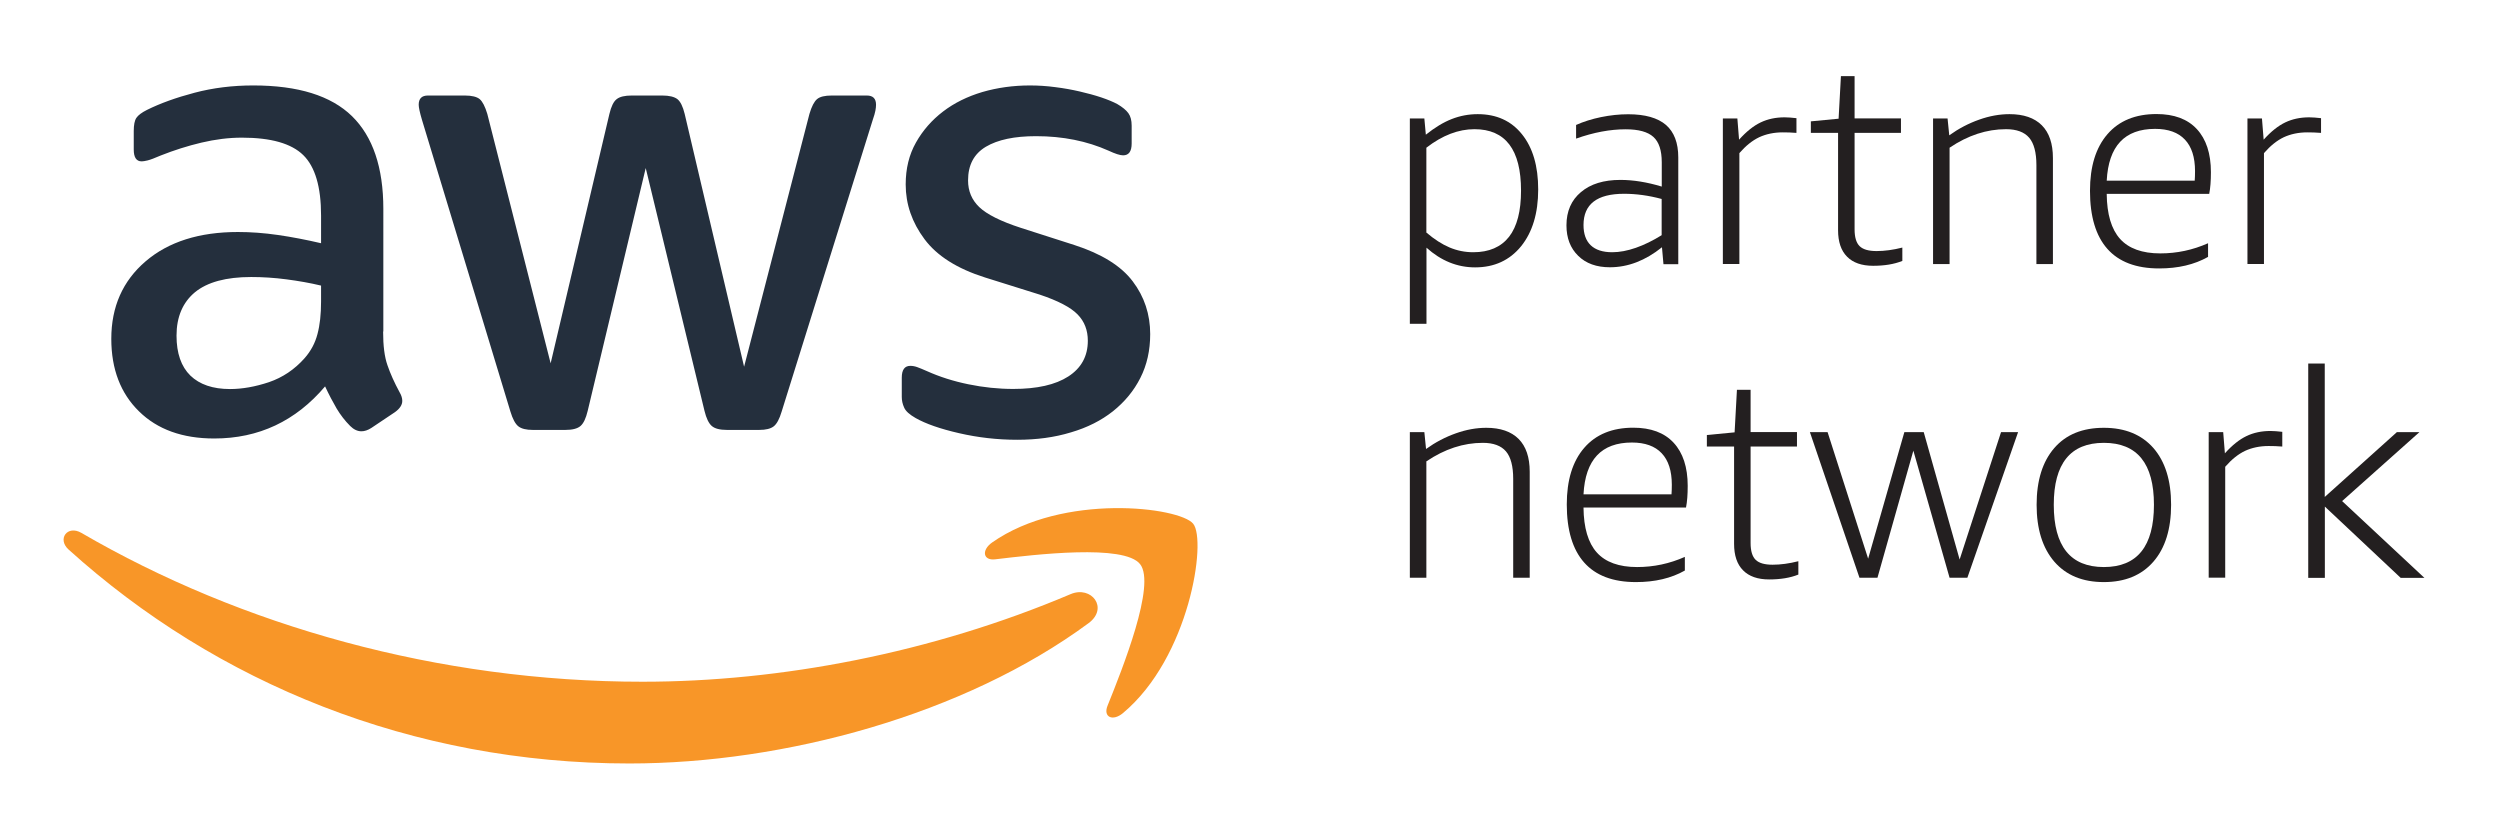
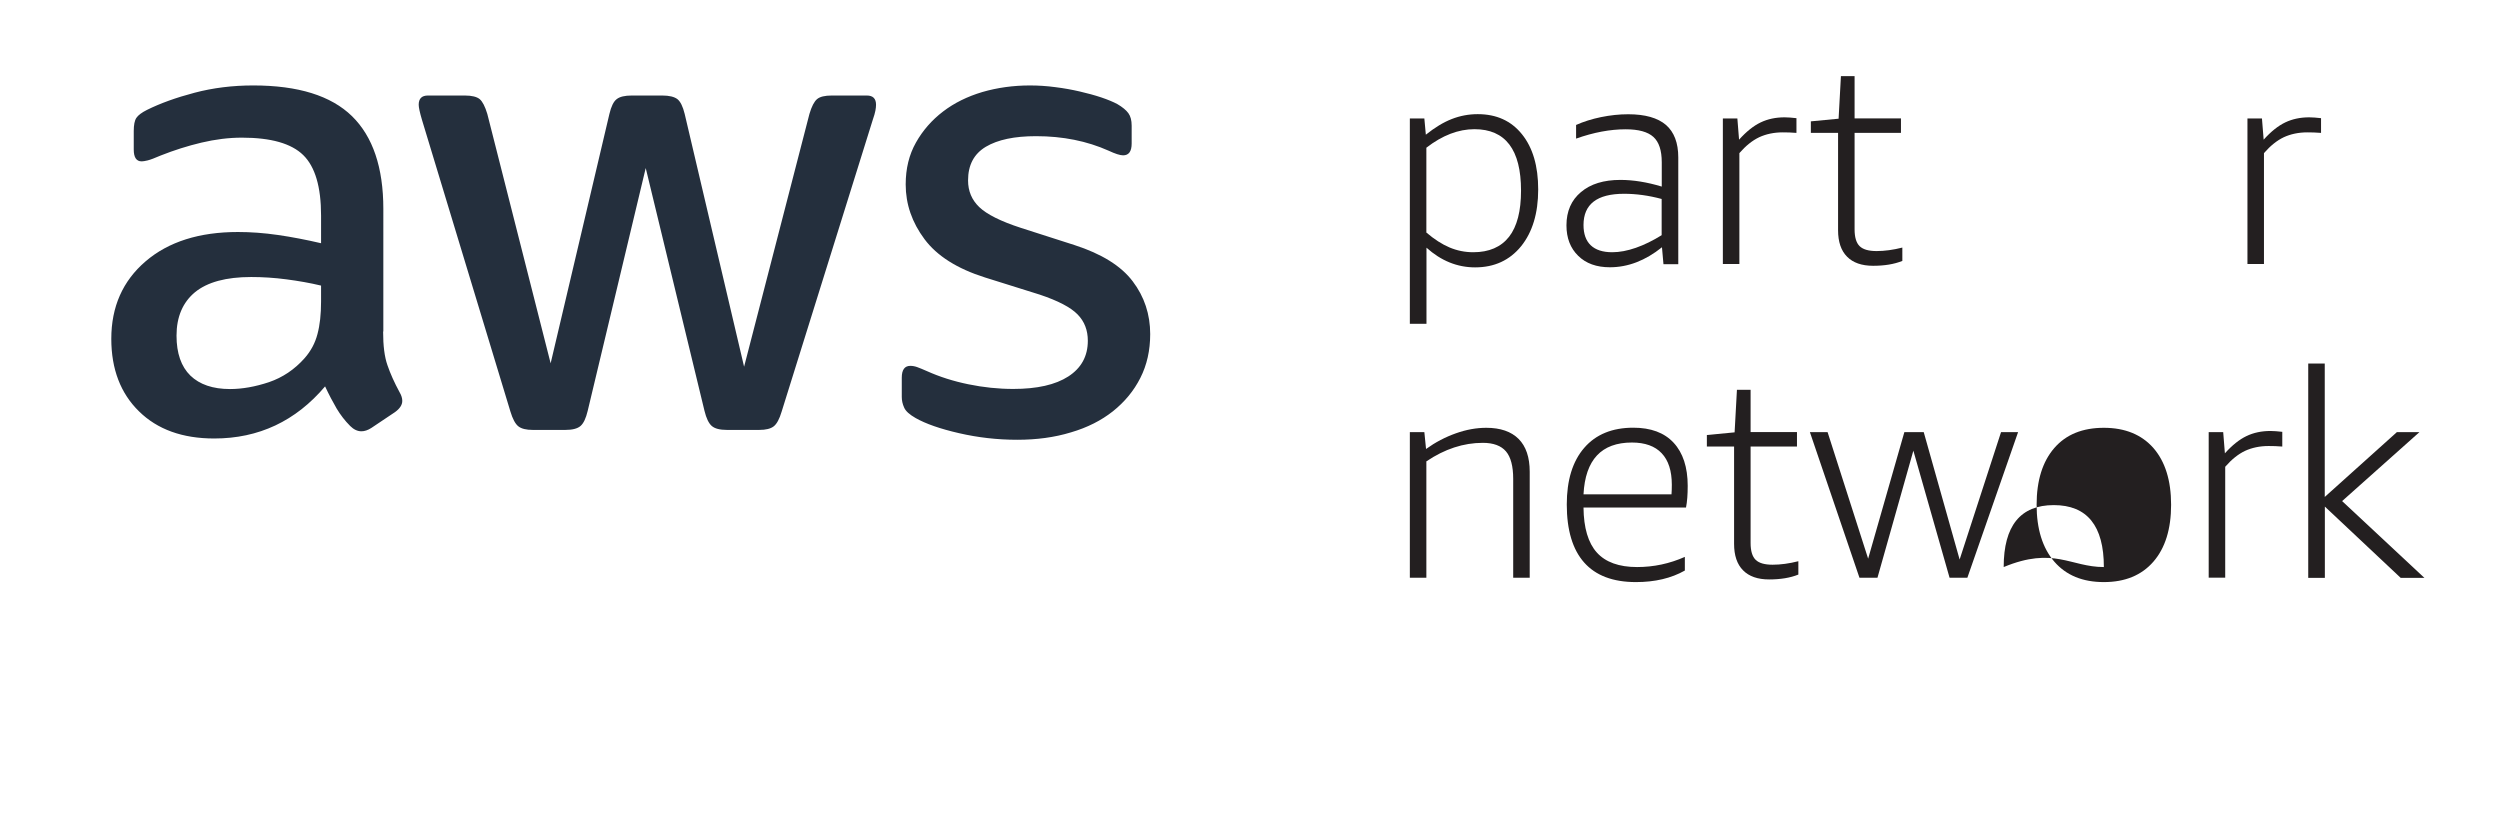
<svg xmlns="http://www.w3.org/2000/svg" version="1.1" id="Layer_1" x="0px" y="0px" viewBox="0 0 236.09 78.7" style="enable-background:new 0 0 236.09 78.7;" xml:space="preserve">
  <style type="text/css">
	.st0{fill:#242F3D;}
	.st1{fill-rule:evenodd;clip-rule:evenodd;fill:#F89628;}
	.st2{fill:#231F20;}
</style>
  <g>
    <path class="st0" d="M36.18,31.31c0,1.33,0.13,2.39,0.41,3.18c0.27,0.79,0.65,1.64,1.15,2.56c0.17,0.29,0.25,0.56,0.25,0.81   c0,0.37-0.23,0.73-0.69,1.06l-2.24,1.5c-0.33,0.21-0.64,0.31-0.93,0.31c-0.37,0-0.73-0.17-1.06-0.5c-0.5-0.5-0.92-1.05-1.28-1.65   c-0.35-0.6-0.72-1.3-1.09-2.09c-2.78,3.28-6.27,4.92-10.47,4.92c-2.99,0-5.36-0.85-7.1-2.56c-1.74-1.7-2.62-3.99-2.62-6.85   c0-3.03,1.08-5.47,3.24-7.32c2.16-1.85,5.07-2.77,8.72-2.77c1.2,0,2.46,0.09,3.77,0.28c1.31,0.19,2.67,0.45,4.08,0.78v-2.62   c0-2.7-0.56-4.6-1.68-5.7c-1.12-1.1-3.05-1.65-5.79-1.65c-1.25,0-2.52,0.16-3.83,0.47c-1.31,0.31-2.59,0.72-3.83,1.21   c-0.58,0.25-1,0.41-1.25,0.47c-0.25,0.06-0.44,0.09-0.56,0.09c-0.5,0-0.75-0.37-0.75-1.12v-1.74c0-0.58,0.08-1,0.25-1.25   c0.17-0.25,0.5-0.5,1-0.75c1.25-0.62,2.74-1.16,4.49-1.62c1.74-0.46,3.59-0.69,5.55-0.69c4.24,0,7.34,0.97,9.32,2.9   c1.97,1.93,2.96,4.85,2.96,8.76V31.31z M21.72,36.74c1.16,0,2.39-0.22,3.68-0.65c1.29-0.44,2.41-1.19,3.37-2.27   c0.58-0.66,0.99-1.42,1.21-2.27c0.23-0.85,0.34-1.88,0.34-3.08v-1.5c-1.04-0.25-2.13-0.44-3.27-0.59   c-1.14-0.15-2.25-0.22-3.33-0.22c-2.37,0-4.13,0.48-5.3,1.43c-1.16,0.96-1.75,2.33-1.75,4.11c0,1.66,0.44,2.92,1.31,3.77   C18.85,36.31,20.1,36.74,21.72,36.74 M50.32,40.6c-0.62,0-1.08-0.11-1.37-0.34c-0.29-0.23-0.54-0.7-0.75-1.4l-8.35-27.54   c-0.21-0.71-0.31-1.18-0.31-1.43c0-0.58,0.29-0.87,0.87-0.87h3.49c0.66,0,1.13,0.12,1.4,0.34c0.27,0.23,0.51,0.7,0.72,1.4L52,34.31   l5.55-23.55c0.17-0.71,0.39-1.17,0.69-1.4c0.29-0.23,0.77-0.34,1.43-0.34h2.87c0.66,0,1.14,0.12,1.43,0.34   c0.29,0.23,0.52,0.7,0.69,1.4l5.61,23.87l6.17-23.87c0.21-0.71,0.45-1.17,0.72-1.4c0.27-0.23,0.74-0.34,1.4-0.34h3.3   c0.58,0,0.87,0.29,0.87,0.87c0,0.17-0.02,0.35-0.06,0.56c-0.04,0.21-0.12,0.5-0.25,0.87l-8.6,27.54c-0.21,0.71-0.46,1.17-0.75,1.4   c-0.29,0.23-0.75,0.34-1.37,0.34h-3.05c-0.66,0-1.14-0.12-1.43-0.37c-0.29-0.25-0.52-0.73-0.69-1.43l-5.55-22.93l-5.48,22.93   c-0.17,0.71-0.39,1.18-0.68,1.43c-0.29,0.25-0.77,0.37-1.43,0.37H50.32z M96.06,41.53c-1.87,0-3.7-0.21-5.48-0.62   c-1.79-0.41-3.16-0.89-4.11-1.43c-0.58-0.33-0.95-0.66-1.09-1c-0.15-0.33-0.22-0.66-0.22-1v-1.81c0-0.75,0.27-1.12,0.81-1.12   c0.21,0,0.43,0.04,0.65,0.12c0.23,0.08,0.53,0.21,0.9,0.37c1.2,0.54,2.51,0.96,3.93,1.25c1.41,0.29,2.82,0.44,4.24,0.44   c2.24,0,3.98-0.39,5.2-1.18c1.22-0.79,1.84-1.91,1.84-3.37c0-1-0.32-1.83-0.97-2.49c-0.64-0.66-1.84-1.29-3.58-1.87l-5.17-1.62   c-2.62-0.83-4.52-2.03-5.7-3.61c-1.18-1.58-1.78-3.3-1.78-5.17c0-1.5,0.32-2.81,0.97-3.96c0.64-1.14,1.5-2.12,2.56-2.93   c1.06-0.81,2.3-1.42,3.71-1.84c1.41-0.41,2.91-0.62,4.49-0.62c0.79,0,1.59,0.05,2.4,0.16c0.81,0.1,1.58,0.24,2.31,0.41   c0.73,0.17,1.4,0.35,2.03,0.56c0.62,0.21,1.12,0.42,1.5,0.62c0.5,0.29,0.85,0.58,1.06,0.87c0.21,0.29,0.31,0.68,0.31,1.18v1.68   c0,0.75-0.27,1.12-0.81,1.12c-0.29,0-0.75-0.15-1.37-0.44c-2.04-0.91-4.32-1.37-6.85-1.37c-2.04,0-3.61,0.33-4.74,1   c-1.12,0.67-1.68,1.72-1.68,3.18c0,1,0.35,1.84,1.06,2.52c0.71,0.68,2.02,1.34,3.93,1.96l5.05,1.62c2.57,0.83,4.41,1.97,5.51,3.43   c1.1,1.45,1.65,3.12,1.65,4.98c0,1.54-0.31,2.92-0.93,4.14c-0.62,1.23-1.49,2.27-2.59,3.15c-1.1,0.87-2.42,1.54-3.96,1.99   C99.57,41.31,97.89,41.53,96.06,41.53" />
-     <path class="st1" d="M102.8,58.85C91.07,67.5,74.07,72.1,59.44,72.1c-20.51,0-38.99-7.58-52.96-20.2c-1.1-0.99-0.12-2.34,1.2-1.58   c15.08,8.78,33.73,14.06,53,14.06c12.99,0,27.28-2.7,40.42-8.27C103.07,55.27,104.73,57.42,102.8,58.85" />
-     <path class="st1" d="M107.67,53.28c-1.5-1.92-9.91-0.91-13.69-0.46c-1.14,0.14-1.32-0.86-0.29-1.59   c6.71-4.71,17.71-3.35,18.99-1.77c1.29,1.59-0.34,12.62-6.63,17.88c-0.97,0.81-1.89,0.38-1.46-0.69   C106.01,63.12,109.18,55.2,107.67,53.28" />
    <g>
      <path class="st2" d="M133.14,30.57V11.19h1.37l0.14,1.53c0.84-0.67,1.65-1.17,2.45-1.48c0.79-0.31,1.61-0.46,2.45-0.46    c1.77,0,3.16,0.63,4.18,1.9c1.02,1.27,1.53,3,1.53,5.21c0,2.24-0.54,4.03-1.61,5.36c-1.08,1.33-2.53,2-4.35,2    c-1.68,0-3.21-0.62-4.59-1.86v7.19H133.14z M139.24,12.2c-1.51,0-3.03,0.58-4.54,1.75v8.01c0.75,0.64,1.48,1.11,2.19,1.41    s1.46,0.45,2.24,0.45c1.49,0,2.62-0.49,3.38-1.46c0.76-0.98,1.13-2.43,1.13-4.36C143.64,14.13,142.17,12.2,139.24,12.2z" />
      <path class="st2" d="M157.09,24.94l-0.14-1.59c-1.57,1.26-3.21,1.89-4.92,1.89c-1.26,0-2.26-0.36-2.99-1.08    c-0.74-0.72-1.11-1.68-1.11-2.88c0-1.33,0.46-2.38,1.37-3.14c0.91-0.77,2.15-1.15,3.72-1.15c1.22,0,2.52,0.21,3.91,0.63v-2.3    c0-1.11-0.26-1.91-0.79-2.39c-0.53-0.48-1.4-0.72-2.62-0.72c-1.46,0-3.02,0.29-4.68,0.88v-1.29c0.69-0.31,1.48-0.56,2.35-0.74    c0.88-0.18,1.73-0.27,2.57-0.27c1.6,0,2.79,0.34,3.57,1.01c0.77,0.67,1.16,1.7,1.16,3.06v10.09H157.09z M152.25,23.82    c0.69,0,1.44-0.14,2.24-0.42c0.8-0.28,1.61-0.68,2.43-1.19v-3.42c-1.22-0.33-2.41-0.49-3.55-0.49c-2.55,0-3.83,0.98-3.83,2.95    c0,0.84,0.23,1.48,0.68,1.91C150.68,23.6,151.36,23.82,152.25,23.82z" />
      <path class="st2" d="M162.7,24.94V11.19h1.37l0.16,2c0.69-0.77,1.37-1.31,2.04-1.63c0.67-0.32,1.42-0.48,2.26-0.48    c0.31,0,0.68,0.03,1.12,0.08v1.39c-0.47-0.04-0.9-0.05-1.29-0.05c-0.84,0-1.58,0.16-2.23,0.46c-0.65,0.31-1.27,0.81-1.87,1.5    v10.47H162.7z" />
      <path class="st2" d="M179.65,24.64c-0.77,0.31-1.69,0.46-2.76,0.46c-1.08,0-1.9-0.29-2.46-0.86c-0.57-0.57-0.85-1.41-0.85-2.5    v-9.19h-2.57v-1.09l2.62-0.25l0.22-4.02h1.29v3.99h4.38v1.37h-4.38v9.11c0,0.75,0.16,1.28,0.48,1.59c0.32,0.31,0.85,0.46,1.6,0.46    c0.75,0,1.56-0.11,2.43-0.33V24.64z" />
-       <path class="st2" d="M192.31,24.94v-9.35c0-1.18-0.23-2.05-0.68-2.58c-0.46-0.54-1.19-0.81-2.19-0.81c-1.82,0-3.6,0.58-5.33,1.75    v10.99h-1.56V11.19h1.37l0.16,1.59c0.89-0.64,1.83-1.13,2.82-1.48c0.98-0.35,1.94-0.52,2.87-0.52c1.33,0,2.35,0.35,3.05,1.05    c0.7,0.7,1.05,1.74,1.05,3.1v10.01H192.31z" />
-       <path class="st2" d="M198.95,18.32c0.02,1.91,0.44,3.33,1.26,4.24c0.82,0.91,2.09,1.37,3.8,1.37c1.57,0,3.07-0.32,4.51-0.96v1.29    c-1.29,0.73-2.83,1.09-4.62,1.09c-2.17,0-3.8-0.62-4.89-1.85s-1.64-3.06-1.64-5.48c0-2.3,0.55-4.08,1.65-5.35    c1.1-1.27,2.65-1.9,4.63-1.9c1.66,0,2.93,0.47,3.81,1.42c0.88,0.95,1.33,2.31,1.33,4.07c0,0.82-0.05,1.5-0.16,2.05H198.95z     M203.52,12.17c-2.88,0-4.4,1.63-4.57,4.89h8.31c0.02-0.25,0.03-0.56,0.03-0.9c0-1.31-0.32-2.31-0.96-2.98    C205.7,12.51,204.76,12.17,203.52,12.17z" />
      <path class="st2" d="M212.24,24.94V11.19h1.37l0.16,2c0.69-0.77,1.37-1.31,2.04-1.63c0.67-0.32,1.42-0.48,2.26-0.48    c0.31,0,0.68,0.03,1.12,0.08v1.39c-0.47-0.04-0.9-0.05-1.29-0.05c-0.84,0-1.58,0.16-2.23,0.46c-0.65,0.31-1.27,0.81-1.87,1.5    v10.47H212.24z" />
      <path class="st2" d="M142.9,54.56v-9.35c0-1.18-0.23-2.05-0.68-2.58c-0.46-0.54-1.19-0.81-2.19-0.81c-1.82,0-3.6,0.58-5.33,1.75    v10.99h-1.56V40.81h1.37l0.16,1.59c0.89-0.64,1.83-1.13,2.82-1.48c0.98-0.35,1.94-0.52,2.87-0.52c1.33,0,2.35,0.35,3.05,1.05    c0.7,0.7,1.05,1.74,1.05,3.1v10.01H142.9z" />
      <path class="st2" d="M149.54,47.94c0.02,1.91,0.44,3.33,1.26,4.24c0.82,0.91,2.09,1.37,3.8,1.37c1.57,0,3.07-0.32,4.51-0.96v1.29    c-1.29,0.73-2.83,1.09-4.62,1.09c-2.17,0-3.8-0.62-4.89-1.85s-1.64-3.06-1.64-5.48c0-2.3,0.55-4.08,1.65-5.35    c1.1-1.27,2.65-1.9,4.63-1.9c1.66,0,2.93,0.47,3.81,1.42c0.88,0.95,1.33,2.31,1.33,4.07c0,0.82-0.05,1.5-0.16,2.05H149.54z     M154.11,41.79c-2.88,0-4.4,1.63-4.57,4.89h8.31c0.02-0.25,0.03-0.56,0.03-0.9c0-1.31-0.32-2.31-0.96-2.98    C156.29,42.13,155.35,41.79,154.11,41.79z" />
      <path class="st2" d="M169.83,54.26c-0.77,0.31-1.69,0.46-2.76,0.46c-1.08,0-1.9-0.29-2.46-0.86c-0.57-0.57-0.85-1.41-0.85-2.5    v-9.19h-2.57v-1.09l2.62-0.25l0.22-4.02h1.29v3.99h4.38v1.37h-4.38v9.11c0,0.75,0.16,1.28,0.48,1.59c0.32,0.31,0.85,0.46,1.6,0.46    c0.75,0,1.56-0.11,2.43-0.33V54.26z" />
      <path class="st2" d="M184.11,54.56l-3.42-12l-3.39,12h-1.7l-4.68-13.75h1.67l3.83,11.95l3.42-11.95h1.83l3.39,12.03l3.91-12.03    h1.61l-4.79,13.75H184.11z" />
-       <path class="st2" d="M198.68,54.97c-2.01,0-3.56-0.64-4.68-1.93c-1.11-1.29-1.67-3.08-1.67-5.37s0.56-4.08,1.67-5.36    c1.11-1.28,2.67-1.91,4.68-1.91c2,0,3.56,0.64,4.68,1.91c1.11,1.28,1.67,3.06,1.67,5.36s-0.56,4.09-1.67,5.37    C202.24,54.33,200.68,54.97,198.68,54.97z M198.68,53.55c3.15,0,4.73-1.96,4.73-5.88c0-3.9-1.58-5.85-4.73-5.85    c-3.15,0-4.73,1.95-4.73,5.85C193.95,51.59,195.53,53.55,198.68,53.55z" />
+       <path class="st2" d="M198.68,54.97c-2.01,0-3.56-0.64-4.68-1.93c-1.11-1.29-1.67-3.08-1.67-5.37s0.56-4.08,1.67-5.36    c1.11-1.28,2.67-1.91,4.68-1.91c2,0,3.56,0.64,4.68,1.91c1.11,1.28,1.67,3.06,1.67,5.36s-0.56,4.09-1.67,5.37    C202.24,54.33,200.68,54.97,198.68,54.97z M198.68,53.55c0-3.9-1.58-5.85-4.73-5.85    c-3.15,0-4.73,1.95-4.73,5.85C193.95,51.59,195.53,53.55,198.68,53.55z" />
      <path class="st2" d="M208.58,54.56V40.81h1.37l0.16,2c0.69-0.77,1.37-1.31,2.04-1.63c0.67-0.32,1.42-0.48,2.26-0.48    c0.31,0,0.68,0.03,1.12,0.08v1.39c-0.47-0.04-0.9-0.05-1.29-0.05c-0.84,0-1.58,0.16-2.23,0.46c-0.65,0.31-1.27,0.81-1.87,1.5    v10.47H208.58z" />
      <path class="st2" d="M217.98,54.56V34.33h1.56v12.6l6.81-6.12h2.13l-7.3,6.51l7.77,7.25h-2.24l-7.16-6.73v6.73H217.98z" />
    </g>
  </g>
</svg>